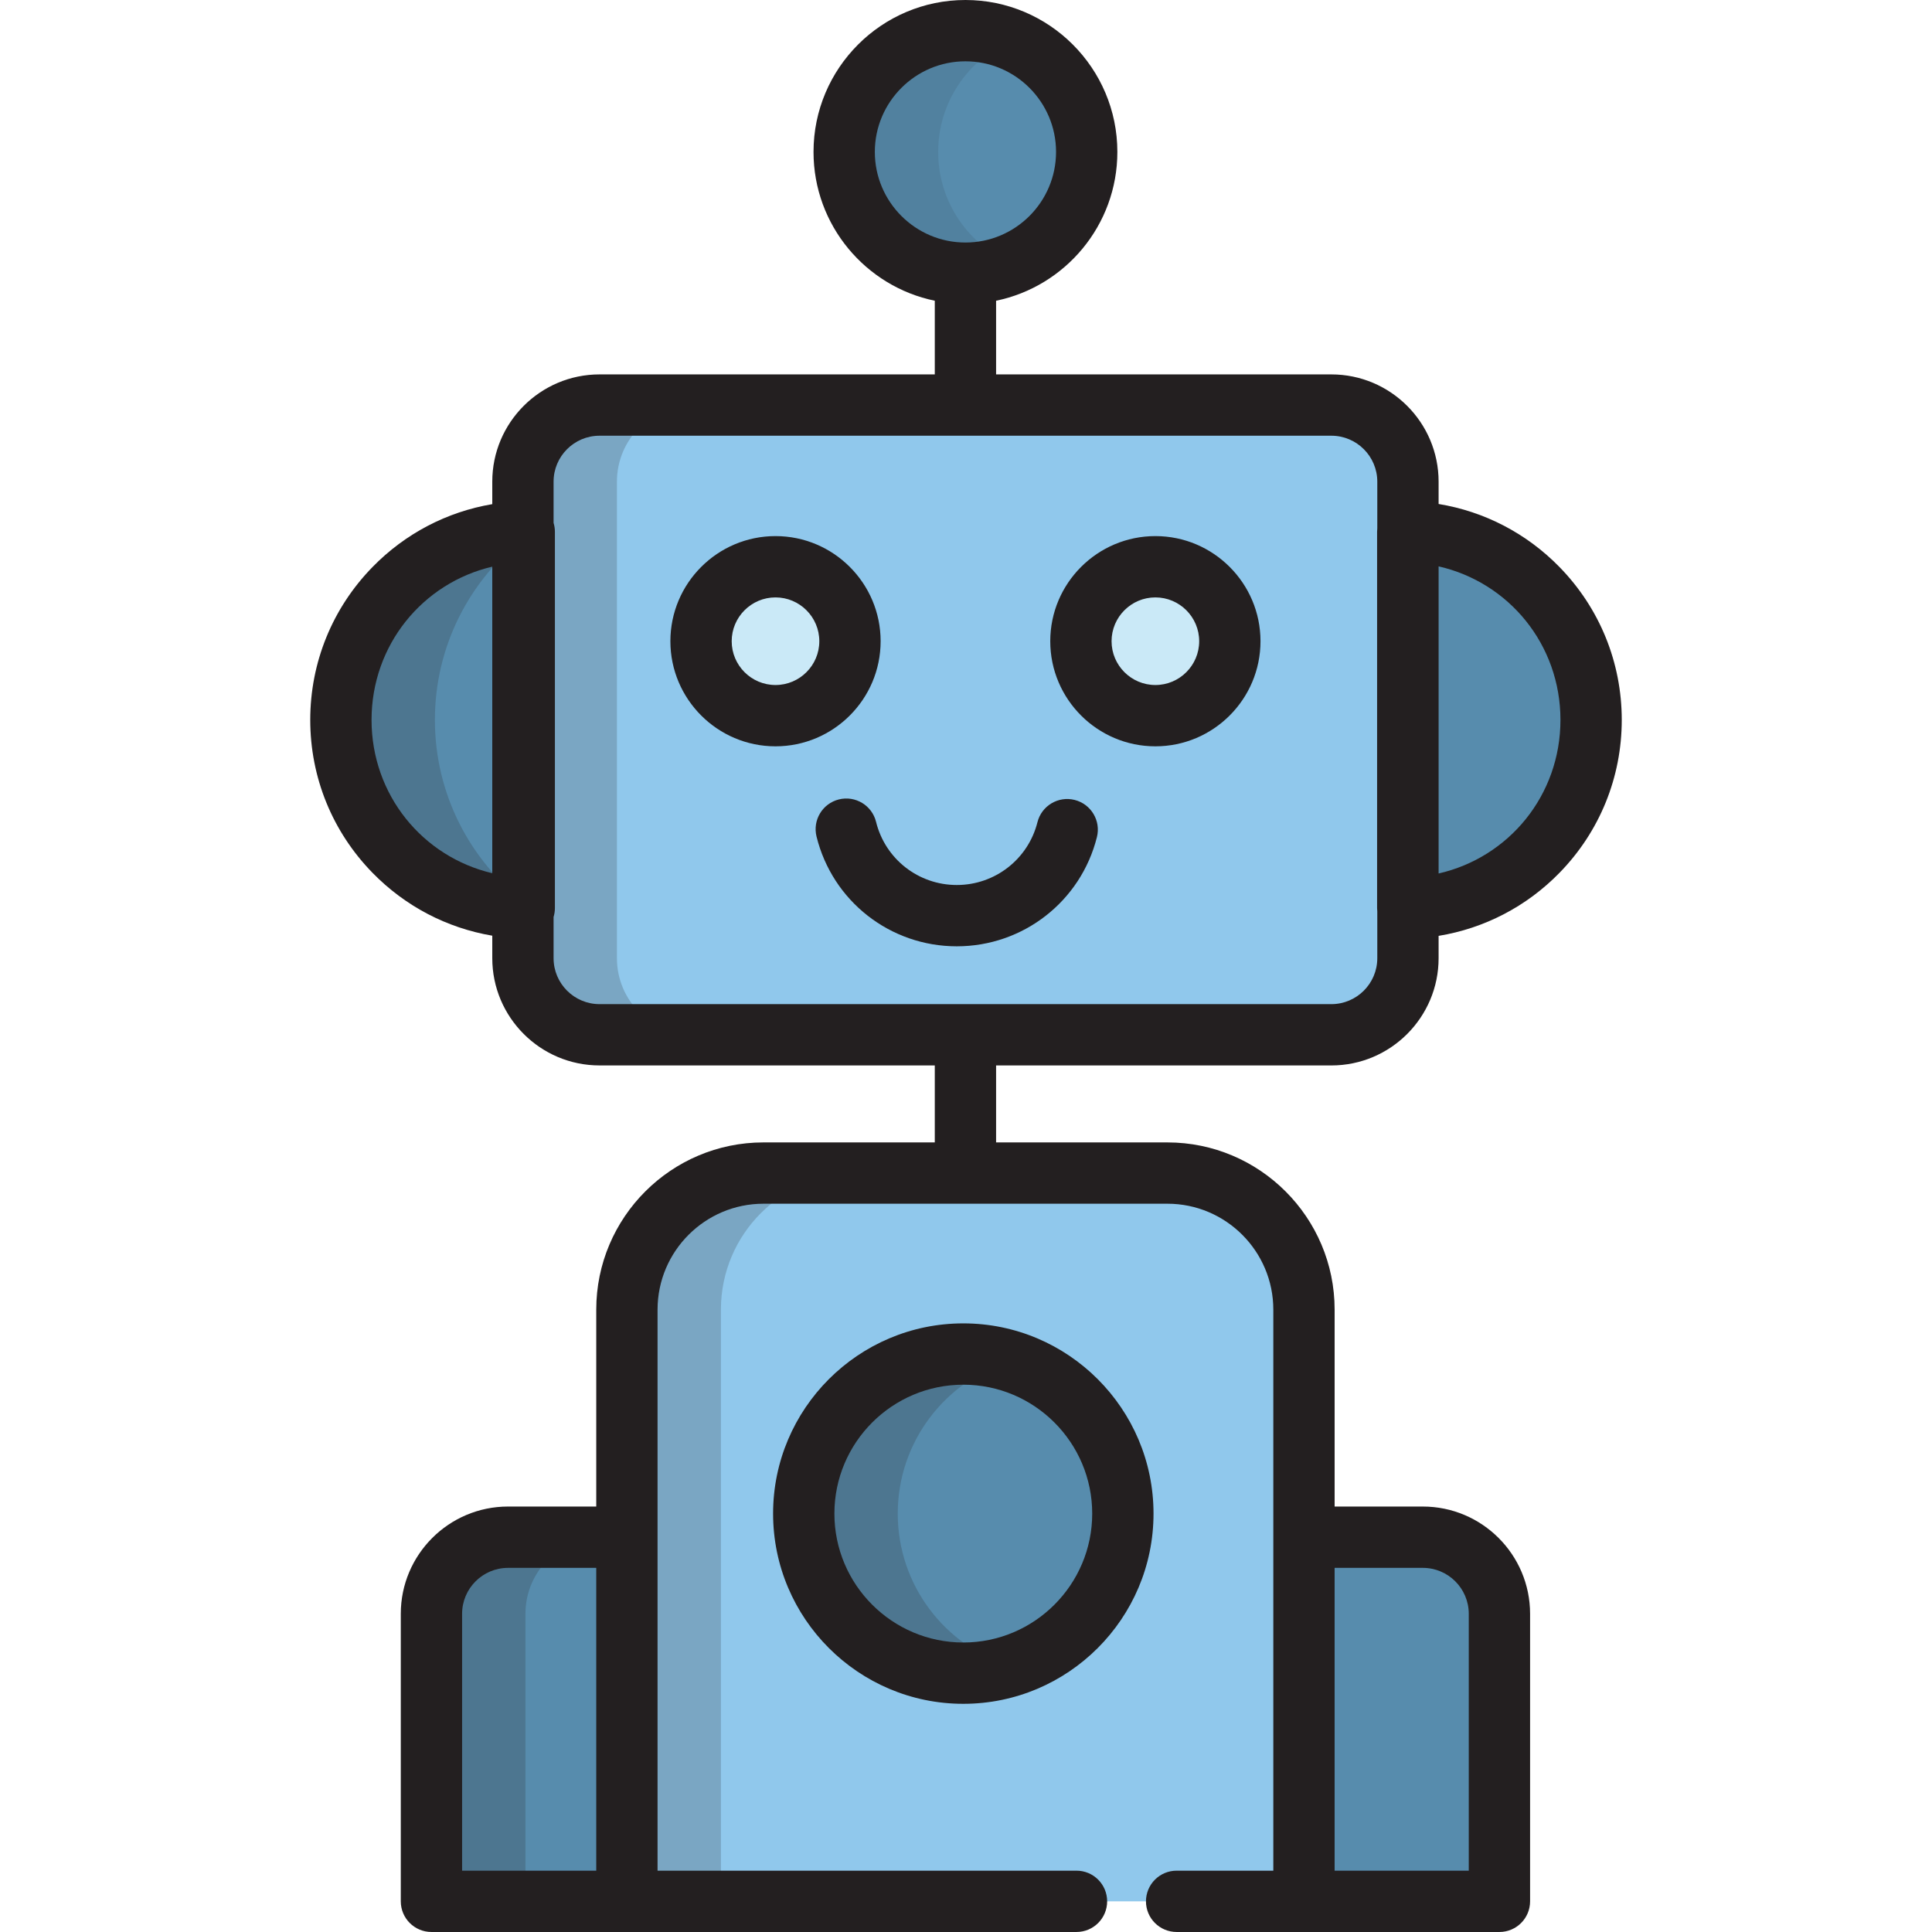
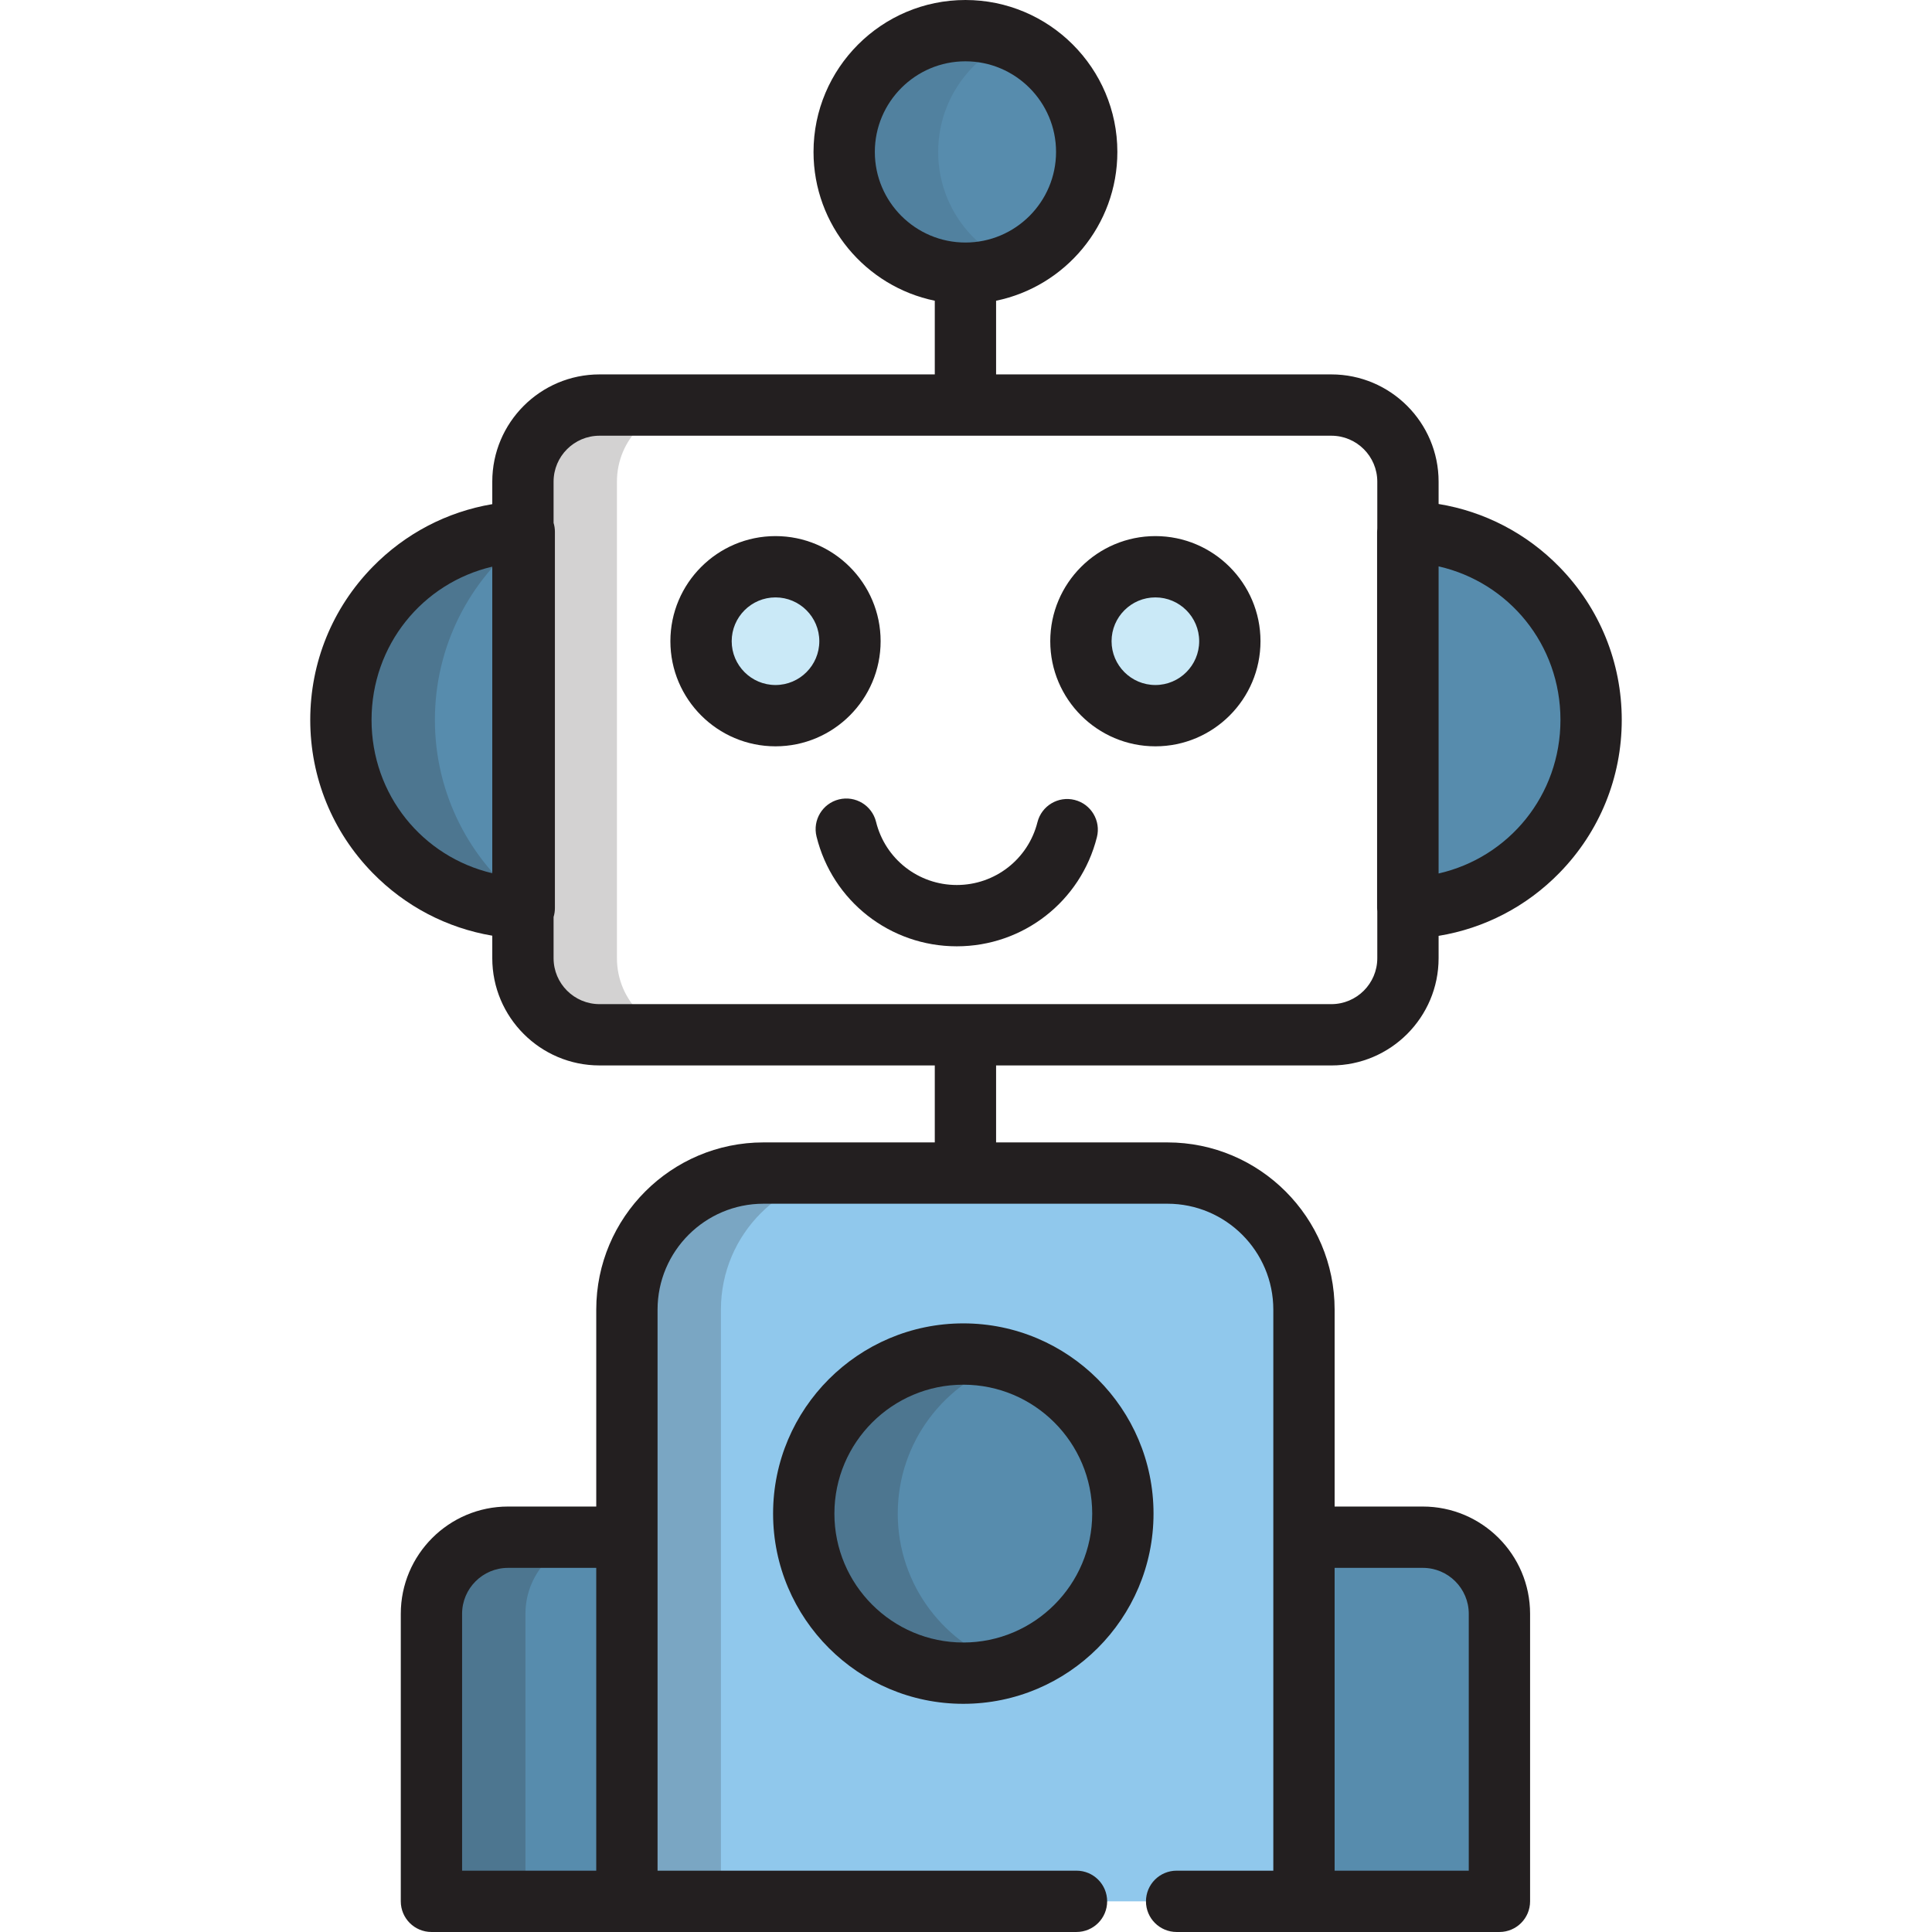
<svg xmlns="http://www.w3.org/2000/svg" height="800px" width="800px" version="1.1" id="Layer_1" viewBox="0 0 511.999 511.999" xml:space="preserve">
  <g>
-     <path style="fill:#90C8EC;" d="M373.121,253.933c0,11.209-9.088,20.296-20.296,20.296H158.877   c-11.212,0-20.296-9.087-20.296-20.296V127.641c0-11.209,9.085-20.296,20.296-20.296h193.948c11.209,0,20.296,9.087,20.296,20.296   L373.121,253.933L373.121,253.933z" />
    <path style="fill:#90C8EC;" d="M311.817,503.876h33.748V347.064c0-19.987-16.202-36.187-36.187-36.187H202.324   c-19.987,0-36.188,16.202-36.188,36.187v156.81h119.144" />
  </g>
  <g>
    <circle style="fill:#CAE9F7;" cx="205.52" cy="169.925" r="19.734" />
    <circle style="fill:#CAE9F7;" cx="306.184" cy="169.925" r="19.733" />
  </g>
  <g>
    <circle style="fill:#578CAD;" cx="255.283" cy="401.117" r="42.289" />
    <circle style="fill:#578CAD;" cx="255.846" cy="40.263" r="32.136" />
    <path style="fill:#578CAD;" d="M377.066,407.377h-26.993c-1.552,0-3.057,0.19-4.508,0.52v95.979h51.799v-76.202   C397.365,416.464,388.275,407.377,377.066,407.377z" />
    <path style="fill:#578CAD;" d="M134.631,407.377h26.994c1.553,0,3.058,0.19,4.511,0.52v95.979h-51.801v-76.202   C114.335,416.464,123.422,407.377,134.631,407.377z" />
    <path style="fill:#578CAD;" d="M138.932,140.924c-26.952,0.692-48.591,22.744-48.591,49.864c0,27.118,21.641,49.17,48.591,49.863   V140.924z" />
  </g>
  <g style="opacity:0.2;">
    <path style="fill:#231F20;" d="M163.494,253.933V127.641c0-11.209,9.085-20.296,20.296-20.296h-24.914   c-11.212,0-20.296,9.087-20.296,20.296v126.291c0,11.209,9.085,20.296,20.296,20.296h24.914   C172.579,274.23,163.494,265.142,163.494,253.933z" />
  </g>
  <g style="opacity:0.2;">
    <path style="fill:#231F20;" d="M227.238,310.877h-24.914c-19.987,0-36.188,16.202-36.188,36.187v156.81h24.914v-156.81   C191.05,327.079,207.252,310.877,227.238,310.877z" />
  </g>
  <g style="opacity:0.2;">
    <path style="fill:#231F20;" d="M237.915,401.119c0-19.017,12.557-35.1,29.829-40.418c-3.939-1.213-8.121-1.869-12.457-1.869   c-23.353,0-42.286,18.933-42.286,42.286c0,23.353,18.934,42.285,42.286,42.285c4.336,0,8.518-0.655,12.457-1.867   C250.471,436.219,237.915,420.136,237.915,401.119z" />
  </g>
  <g style="opacity:0.1;">
    <path style="fill:#231F20;" d="M248.629,40.261c0-13.331,8.118-24.766,19.679-29.632c-3.831-1.613-8.04-2.504-12.457-2.504   c-17.75,0-32.136,14.39-32.136,32.137c0,17.749,14.386,32.137,32.136,32.137c4.417,0,8.626-0.893,12.457-2.505   C256.746,65.027,248.629,53.592,248.629,40.261z" />
  </g>
  <g style="opacity:0.2;">
    <path style="fill:#231F20;" d="M159.546,407.377h-24.914c-11.209,0-20.296,9.087-20.296,20.296v76.203h24.914v-76.203   C139.249,416.464,148.336,407.377,159.546,407.377z" />
  </g>
  <g style="opacity:0.2;">
    <path style="fill:#231F20;" d="M115.254,190.788c0-19.653,9.272-37.129,23.677-48.314v-1.55   c-26.952,0.692-48.591,22.744-48.591,49.864c0,27.118,21.641,49.17,48.591,49.863V239.1   C124.527,227.914,115.254,210.438,115.254,190.788z" />
  </g>
  <path style="fill:#578CAD;" d="M373.068,140.924c26.952,0.692,48.591,22.744,48.591,49.864c0,27.118-21.641,49.17-48.591,49.863  V140.924z" />
  <g>
    <path style="fill:#231F20;" d="M352.824,282.354c15.672,0,28.42-12.75,28.42-28.421v-5.92c12.135-1.988,23.302-7.763,32.037-16.709   c10.641-10.896,16.501-25.286,16.501-40.517c0-15.233-5.86-29.623-16.501-40.518c-8.735-8.945-19.901-14.72-32.037-16.708v-5.92   c0-15.671-12.75-28.42-28.42-28.42h-88.849V79.698c18.318-3.769,32.137-20.019,32.137-39.437C296.112,18.062,278.05,0,255.851,0   c-22.2,0-40.26,18.062-40.26,40.261c0,19.418,13.818,35.668,32.136,39.437v19.523h-88.849c-15.672,0-28.42,12.75-28.42,28.42v5.963   c-12.022,2.032-23.076,7.792-31.739,16.664c-10.64,10.896-16.501,25.286-16.501,40.518s5.86,29.622,16.501,40.517   c8.664,8.872,19.718,14.631,31.739,16.664v5.963c0,15.671,12.75,28.42,28.42,28.42h88.849v20.4h-45.402   c-24.434,0-44.312,19.878-44.312,44.311v52.187h-23.38c-15.672,0-28.42,12.75-28.42,28.421v76.202c0,4.487,3.636,8.124,8.124,8.124   h51.801h119.144c4.488,0,8.124-3.637,8.124-8.124s-3.636-8.124-8.124-8.124H174.26v-87.855v-60.831   c0-15.474,12.589-28.063,28.064-28.063h107.054c15.474,0,28.063,12.589,28.063,28.063v60.832v87.855h-25.624   c-4.488,0-8.124,3.637-8.124,8.124c0,4.487,3.636,8.124,8.124,8.124h33.748h51.799c4.488,0,8.124-3.637,8.124-8.124v-76.202   c0-15.671-12.75-28.421-28.422-28.421h-23.377v-52.187c0-24.434-19.878-44.311-44.311-44.311h-45.403v-20.4h88.849V282.354z    M231.839,40.261c0-13.241,10.772-24.013,24.012-24.013c13.241,0,24.013,10.772,24.013,24.013s-10.772,24.013-24.013,24.013   C242.61,64.274,231.839,53.502,231.839,40.261z M122.459,427.673c0-6.712,5.461-12.172,12.172-12.172h23.38v80.25h-35.552   C122.459,495.752,122.459,427.673,122.459,427.673z M377.066,415.501c6.713,0,12.173,5.461,12.173,12.172v68.078h-35.55v-80.25   H377.066z M413.535,190.788c0,19.936-13.636,36.447-32.291,40.694v-81.389C399.901,154.339,413.535,170.851,413.535,190.788z    M98.464,190.788c0-19.829,13.492-36.266,31.992-40.621v81.242C111.955,227.053,98.464,210.617,98.464,190.788z M146.704,253.933   v-10.926c0.23-0.757,0.351-1.55,0.351-2.356v-99.727c0-0.806-0.121-1.599-0.351-2.356v-10.926c0-6.712,5.461-12.172,12.172-12.172   h193.948c6.712,0,12.172,5.461,12.172,12.172v12.388c-0.033,0.296-0.053,0.595-0.053,0.895v99.727c0,0.3,0.021,0.599,0.053,0.895   v12.388c0,6.712-5.461,12.172-12.172,12.172H158.877C152.165,266.105,146.704,260.645,146.704,253.933z" />
    <path style="fill:#231F20;" d="M233.375,169.927c0-15.36-12.498-27.857-27.86-27.857c-15.36,0-27.856,12.497-27.856,27.857   s12.496,27.857,27.856,27.857C220.877,197.784,233.375,185.287,233.375,169.927z M205.514,181.536   c-6.401,0-11.608-5.208-11.608-11.609s5.207-11.609,11.608-11.609c6.403,0,11.612,5.208,11.612,11.609   S211.918,181.536,205.514,181.536z" />
    <path style="fill:#231F20;" d="M306.187,197.784c15.361,0,27.857-12.497,27.857-27.857s-12.496-27.857-27.857-27.857   c-15.361,0-27.858,12.497-27.858,27.857S290.826,197.784,306.187,197.784z M306.187,158.318c6.401,0,11.609,5.208,11.609,11.609   s-5.208,11.609-11.609,11.609c-6.402,0-11.61-5.208-11.61-11.609S299.785,158.318,306.187,158.318z" />
    <path style="fill:#231F20;" d="M290.693,221.85c1.094-4.351-1.547-8.765-5.898-9.859c-4.349-1.095-8.765,1.547-9.859,5.898   c-2.463,9.8-11.255,16.645-21.377,16.645c-10.169,0-18.968-6.883-21.397-16.739c-1.073-4.356-5.477-7.019-9.832-5.944   c-4.356,1.073-7.017,5.476-5.944,9.832c4.222,17.132,19.509,29.099,37.173,29.099C271.141,250.782,286.413,238.885,290.693,221.85z   " />
    <path style="fill:#231F20;" d="M255.287,350.709c-27.795,0-50.41,22.613-50.41,50.41c0,27.796,22.614,50.409,50.41,50.409   c27.794,0,50.408-22.613,50.408-50.409C305.695,373.323,283.082,350.709,255.287,350.709z M255.287,435.28   c-18.837,0-34.162-15.324-34.162-34.161c0-18.837,15.324-34.162,34.162-34.162c18.836,0,34.159,15.324,34.159,34.162   C289.447,419.955,274.122,435.28,255.287,435.28z" />
  </g>
</svg>